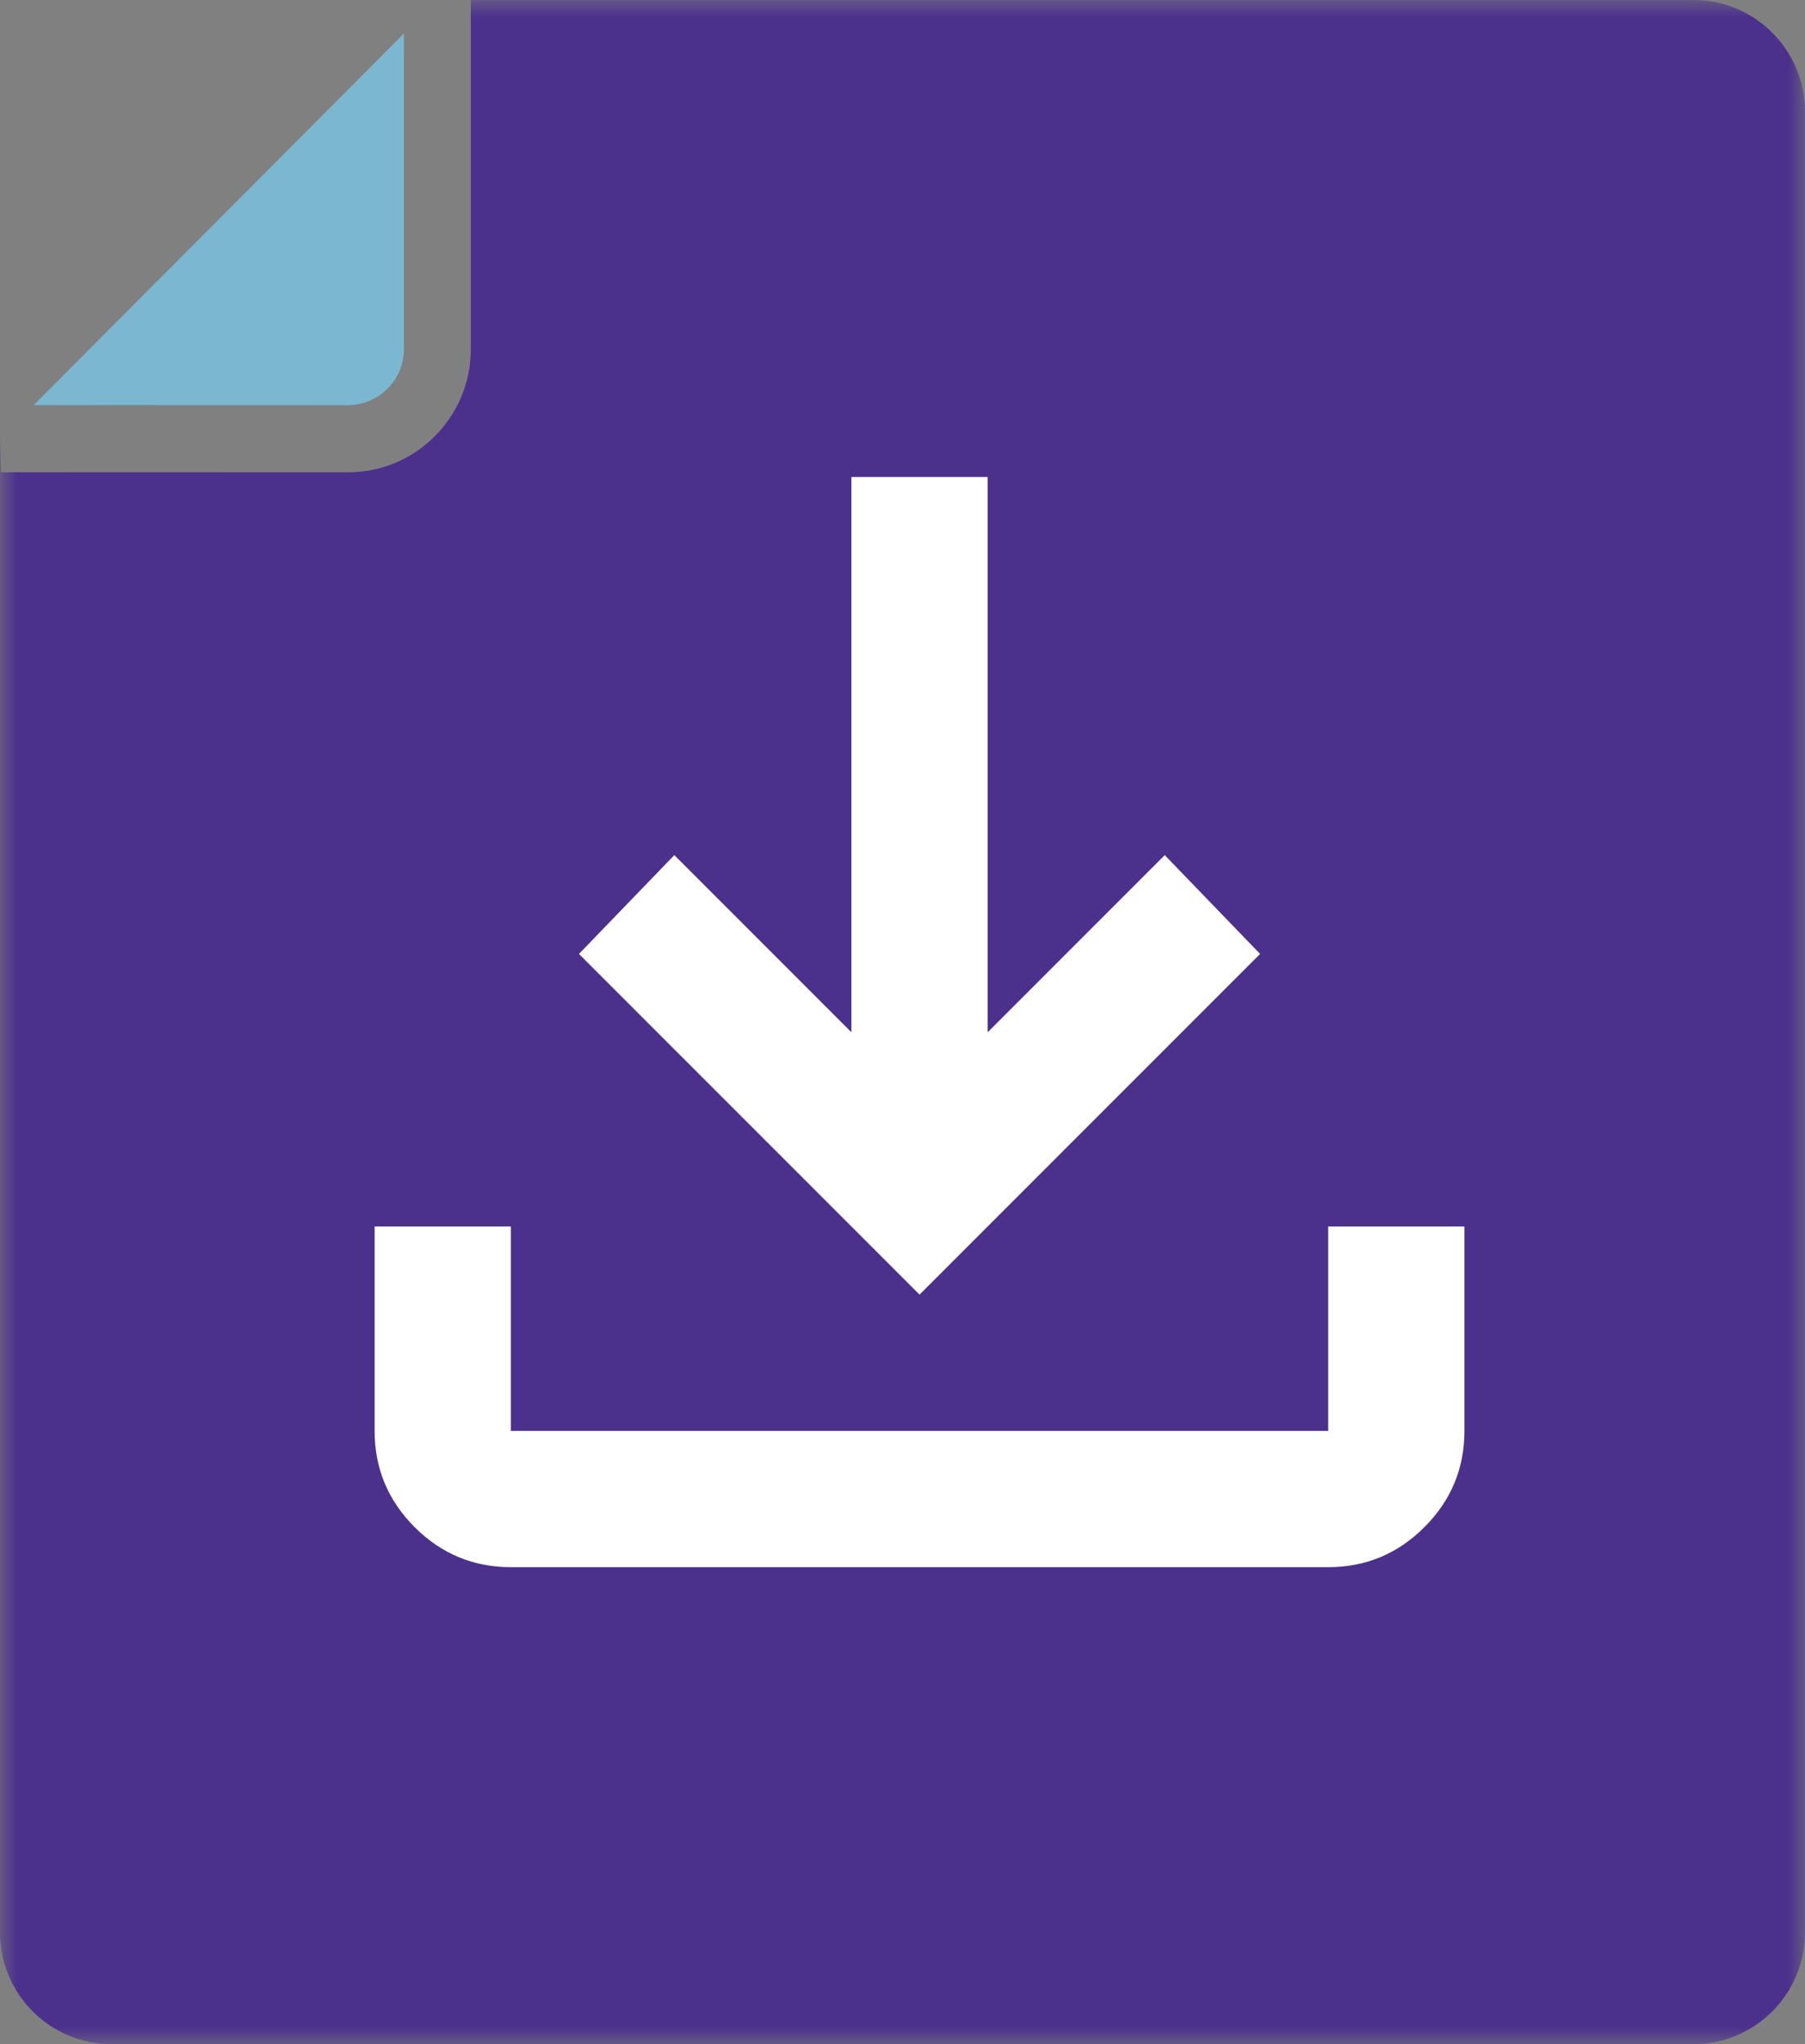
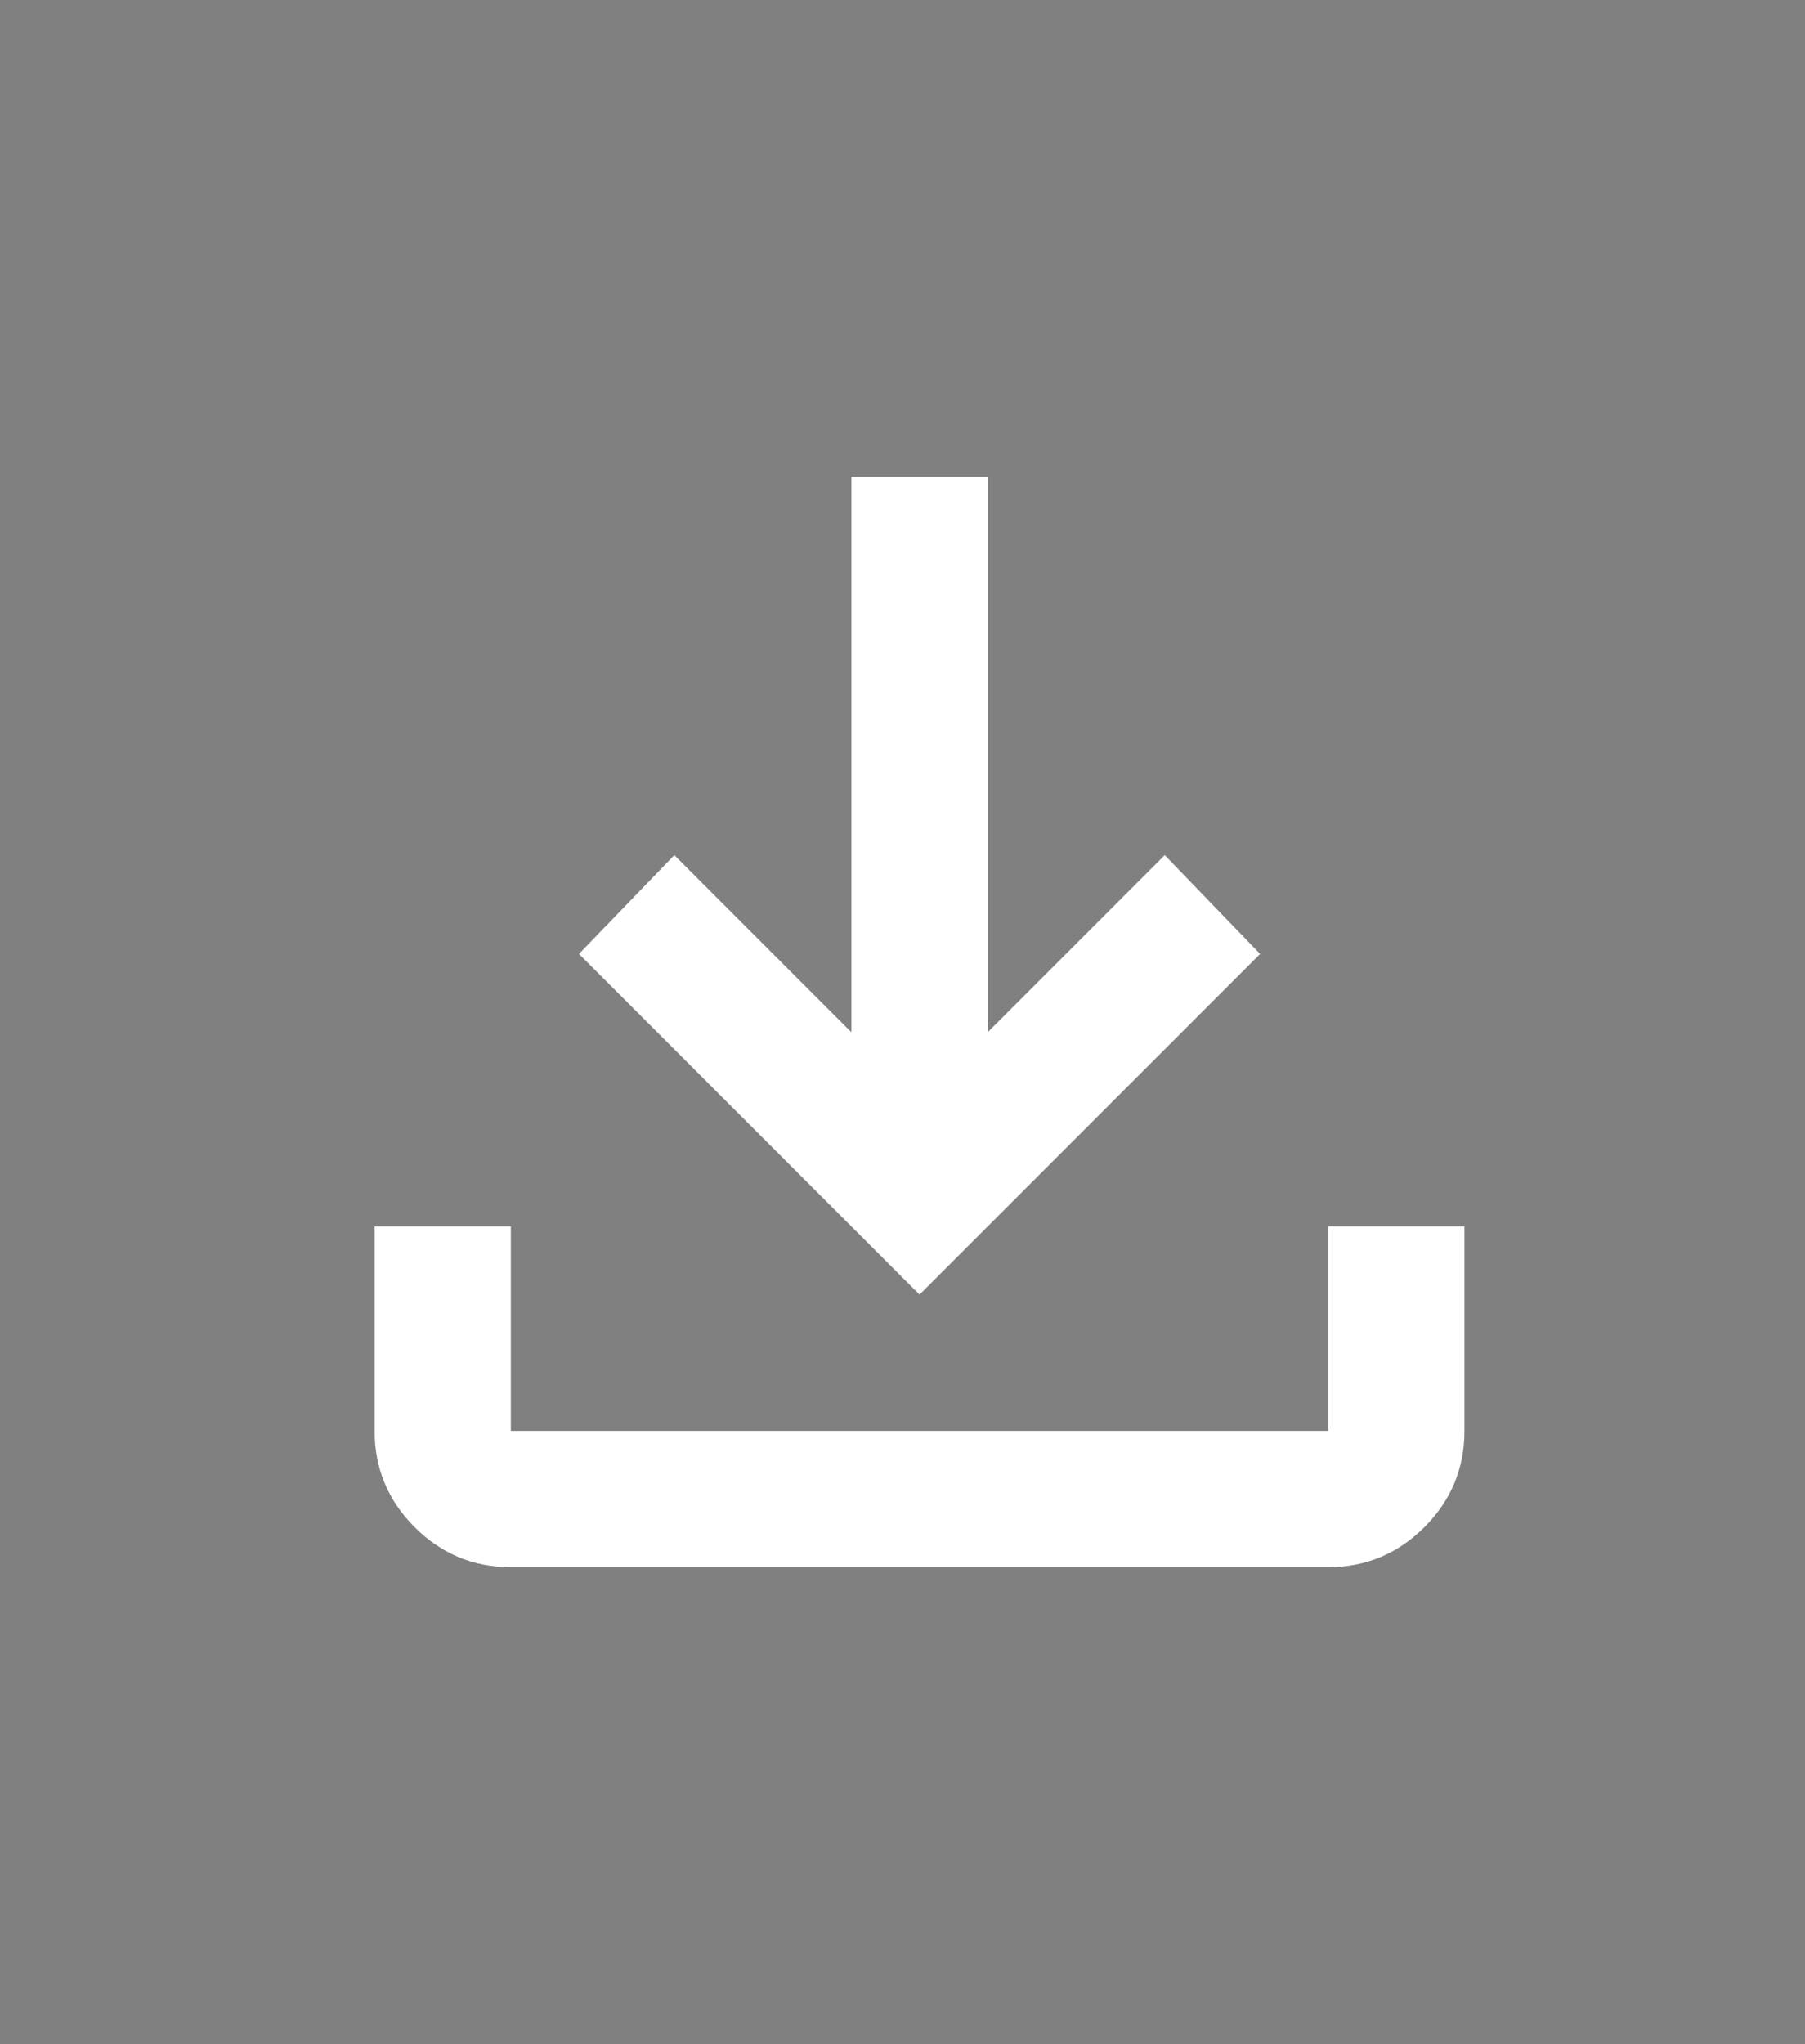
<svg xmlns="http://www.w3.org/2000/svg" height="60" viewBox="0 0 53 60" width="53">
  <rect x="0" y="0" width="53" height="60" fill="#808080" stroke="none" />
  <mask id="a" fill="#fff">
    <path d="m0 0h53v60h-53z" fill="#fff" fill-rule="evenodd" />
  </mask>
  <g fill="none" fill-rule="evenodd">
-     <path d="m10.222 11.89h-0l-6.519-.002-2.711.001 10.867-10.904v9.262c0 .439-.17.851-.48 1.162-.309.31-.72.481-1.157.481" fill="#7cb7d2" />
-     <path d="m-0 56.714c0 1.815 1.466 3.286 3.275 3.286h46.45c1.808 0 3.275-1.471 3.275-3.286v-53.428c0-1.815-1.466-3.286-3.275-3.286h-35.901v10.248c0 .966-.375 1.874-1.056 2.556-.68.682-1.584 1.058-2.546 1.058-6.096-.002-10.004-.002-10.195.001l-.027-.978z" fill="#4b318c" mask="url(#a)" />
    <path d="m15 46c-1.1 0-2.042-.392-2.825-1.175s-1.175-1.725-1.175-2.825v-6h4v6h24v-6h4v6c0 1.1-.392 2.042-1.175 2.825s-1.725 1.175-2.825 1.175zm12-8-10-10 2.8-2.9 5.2 5.2v-16.3h4v16.3l5.2-5.2 2.8 2.9z" fill="#fff" fill-rule="nonzero" />
  </g>
</svg>